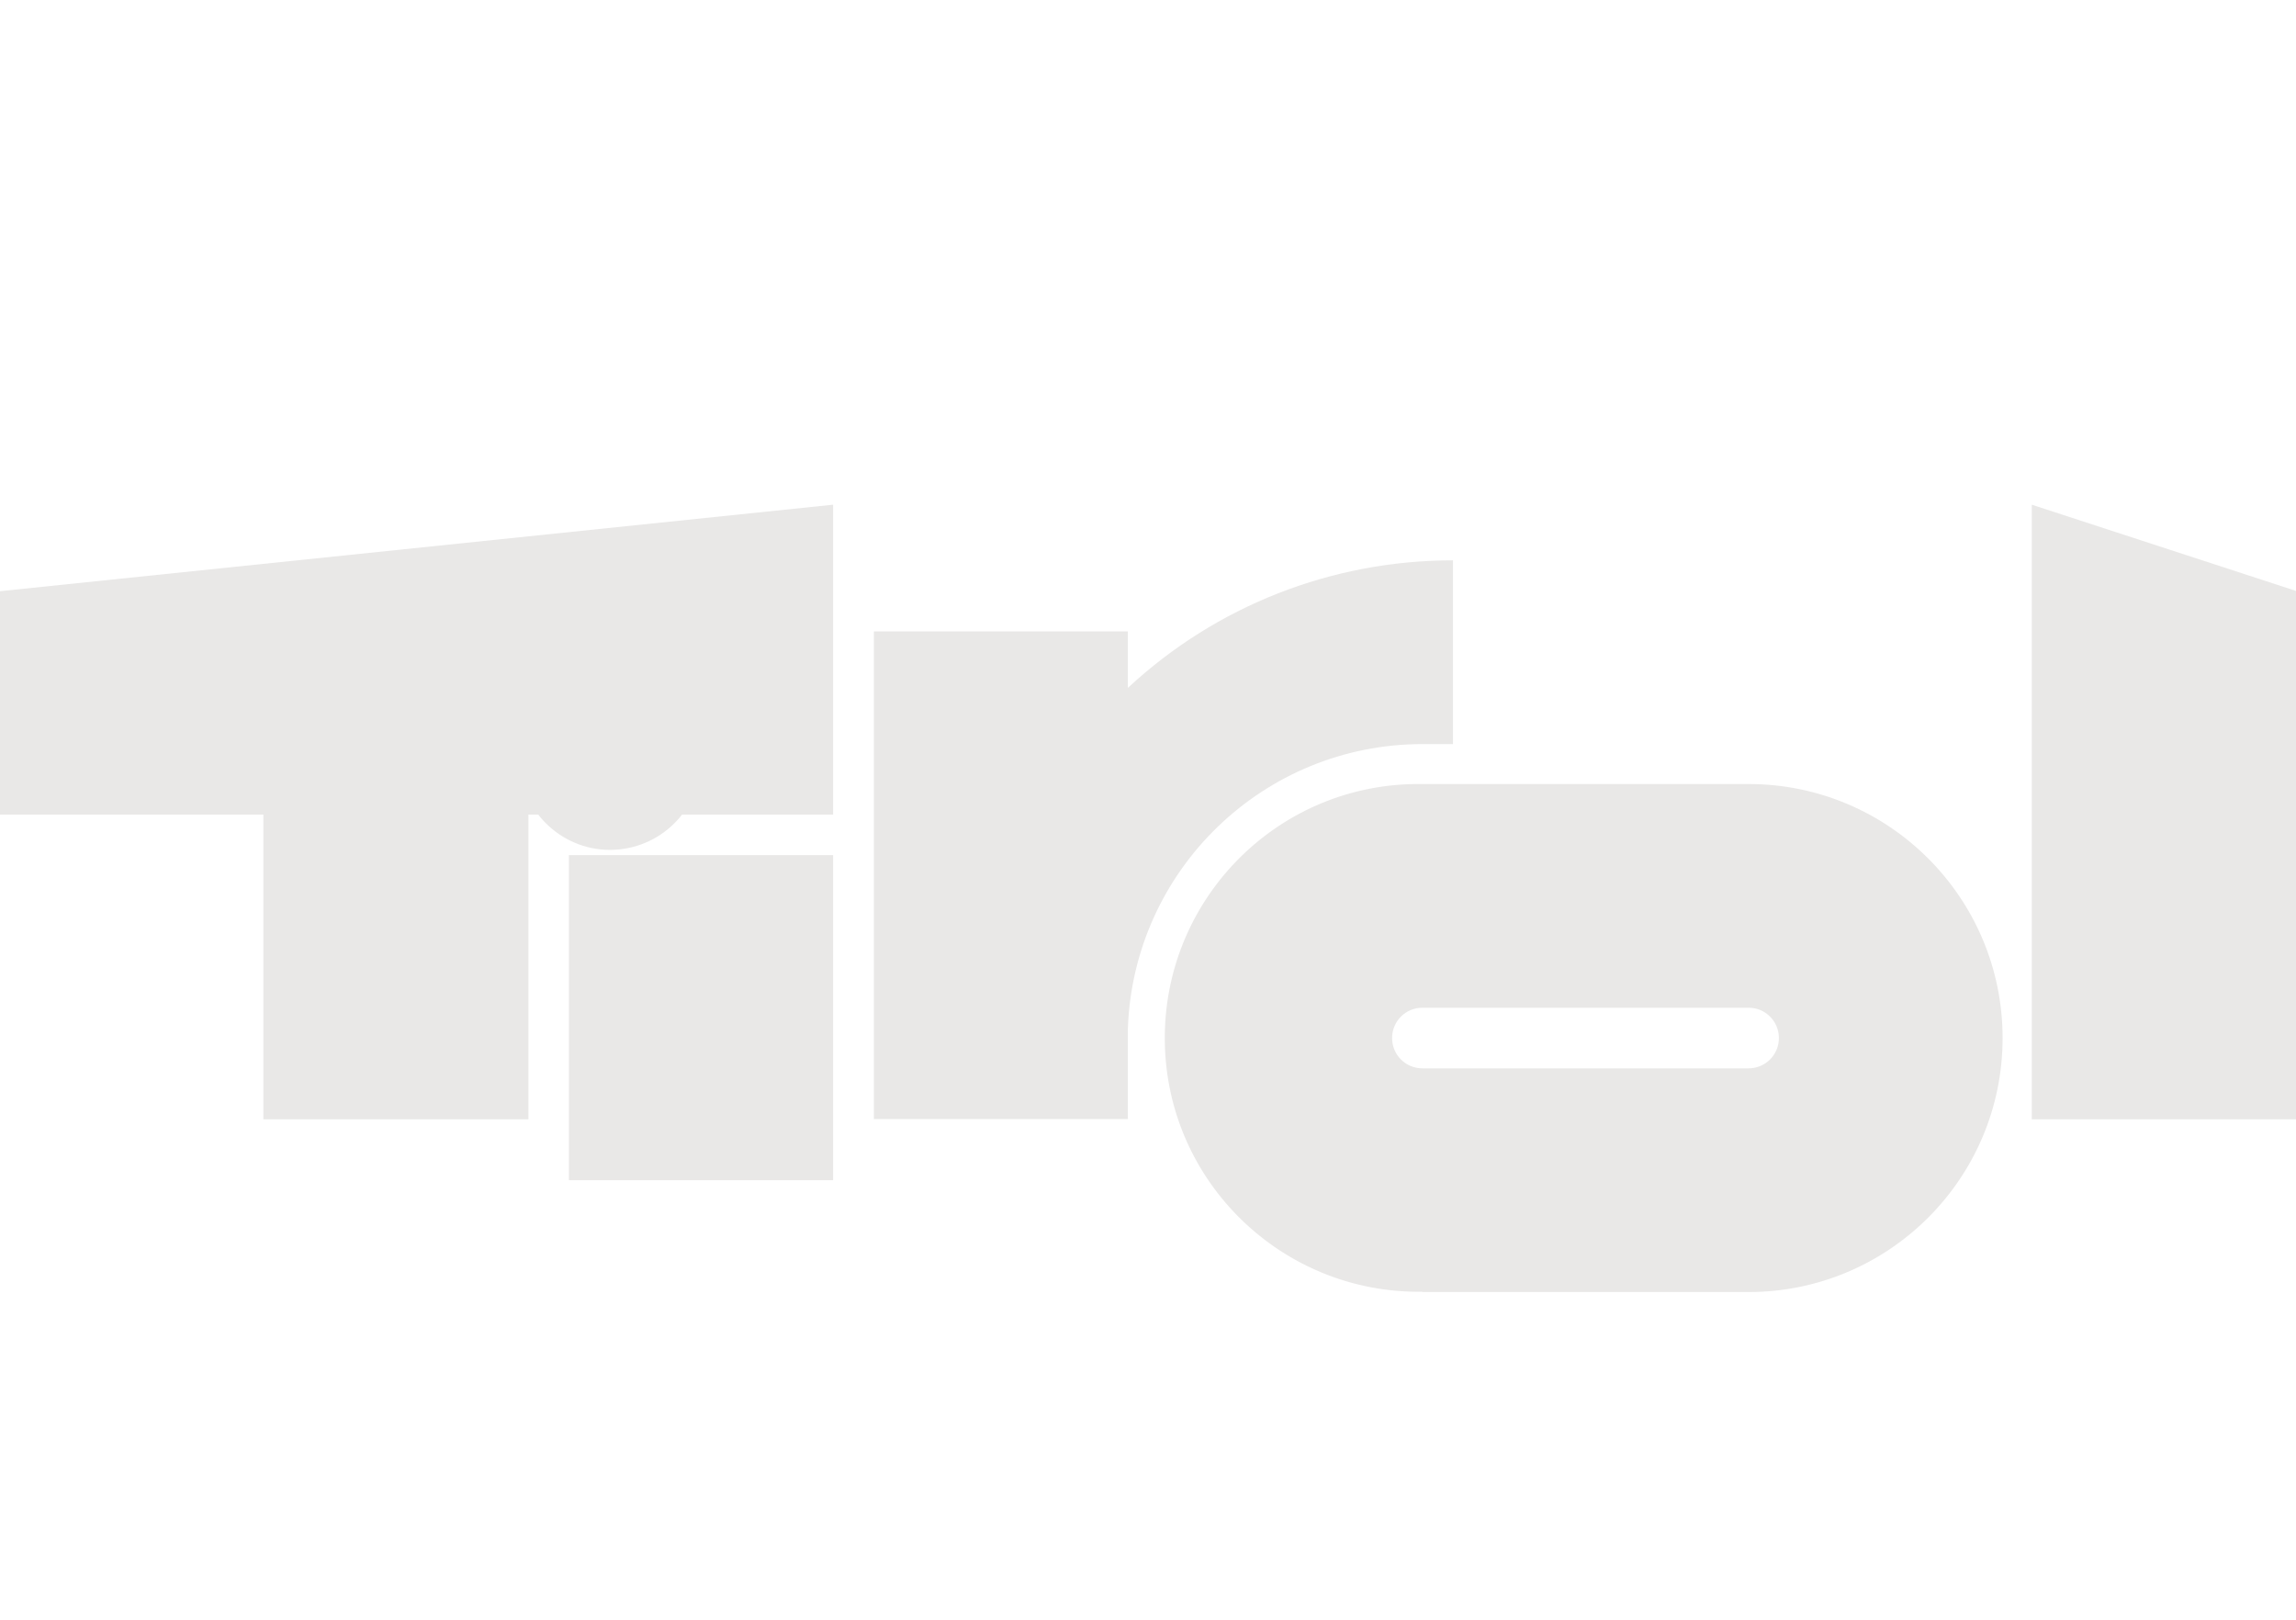
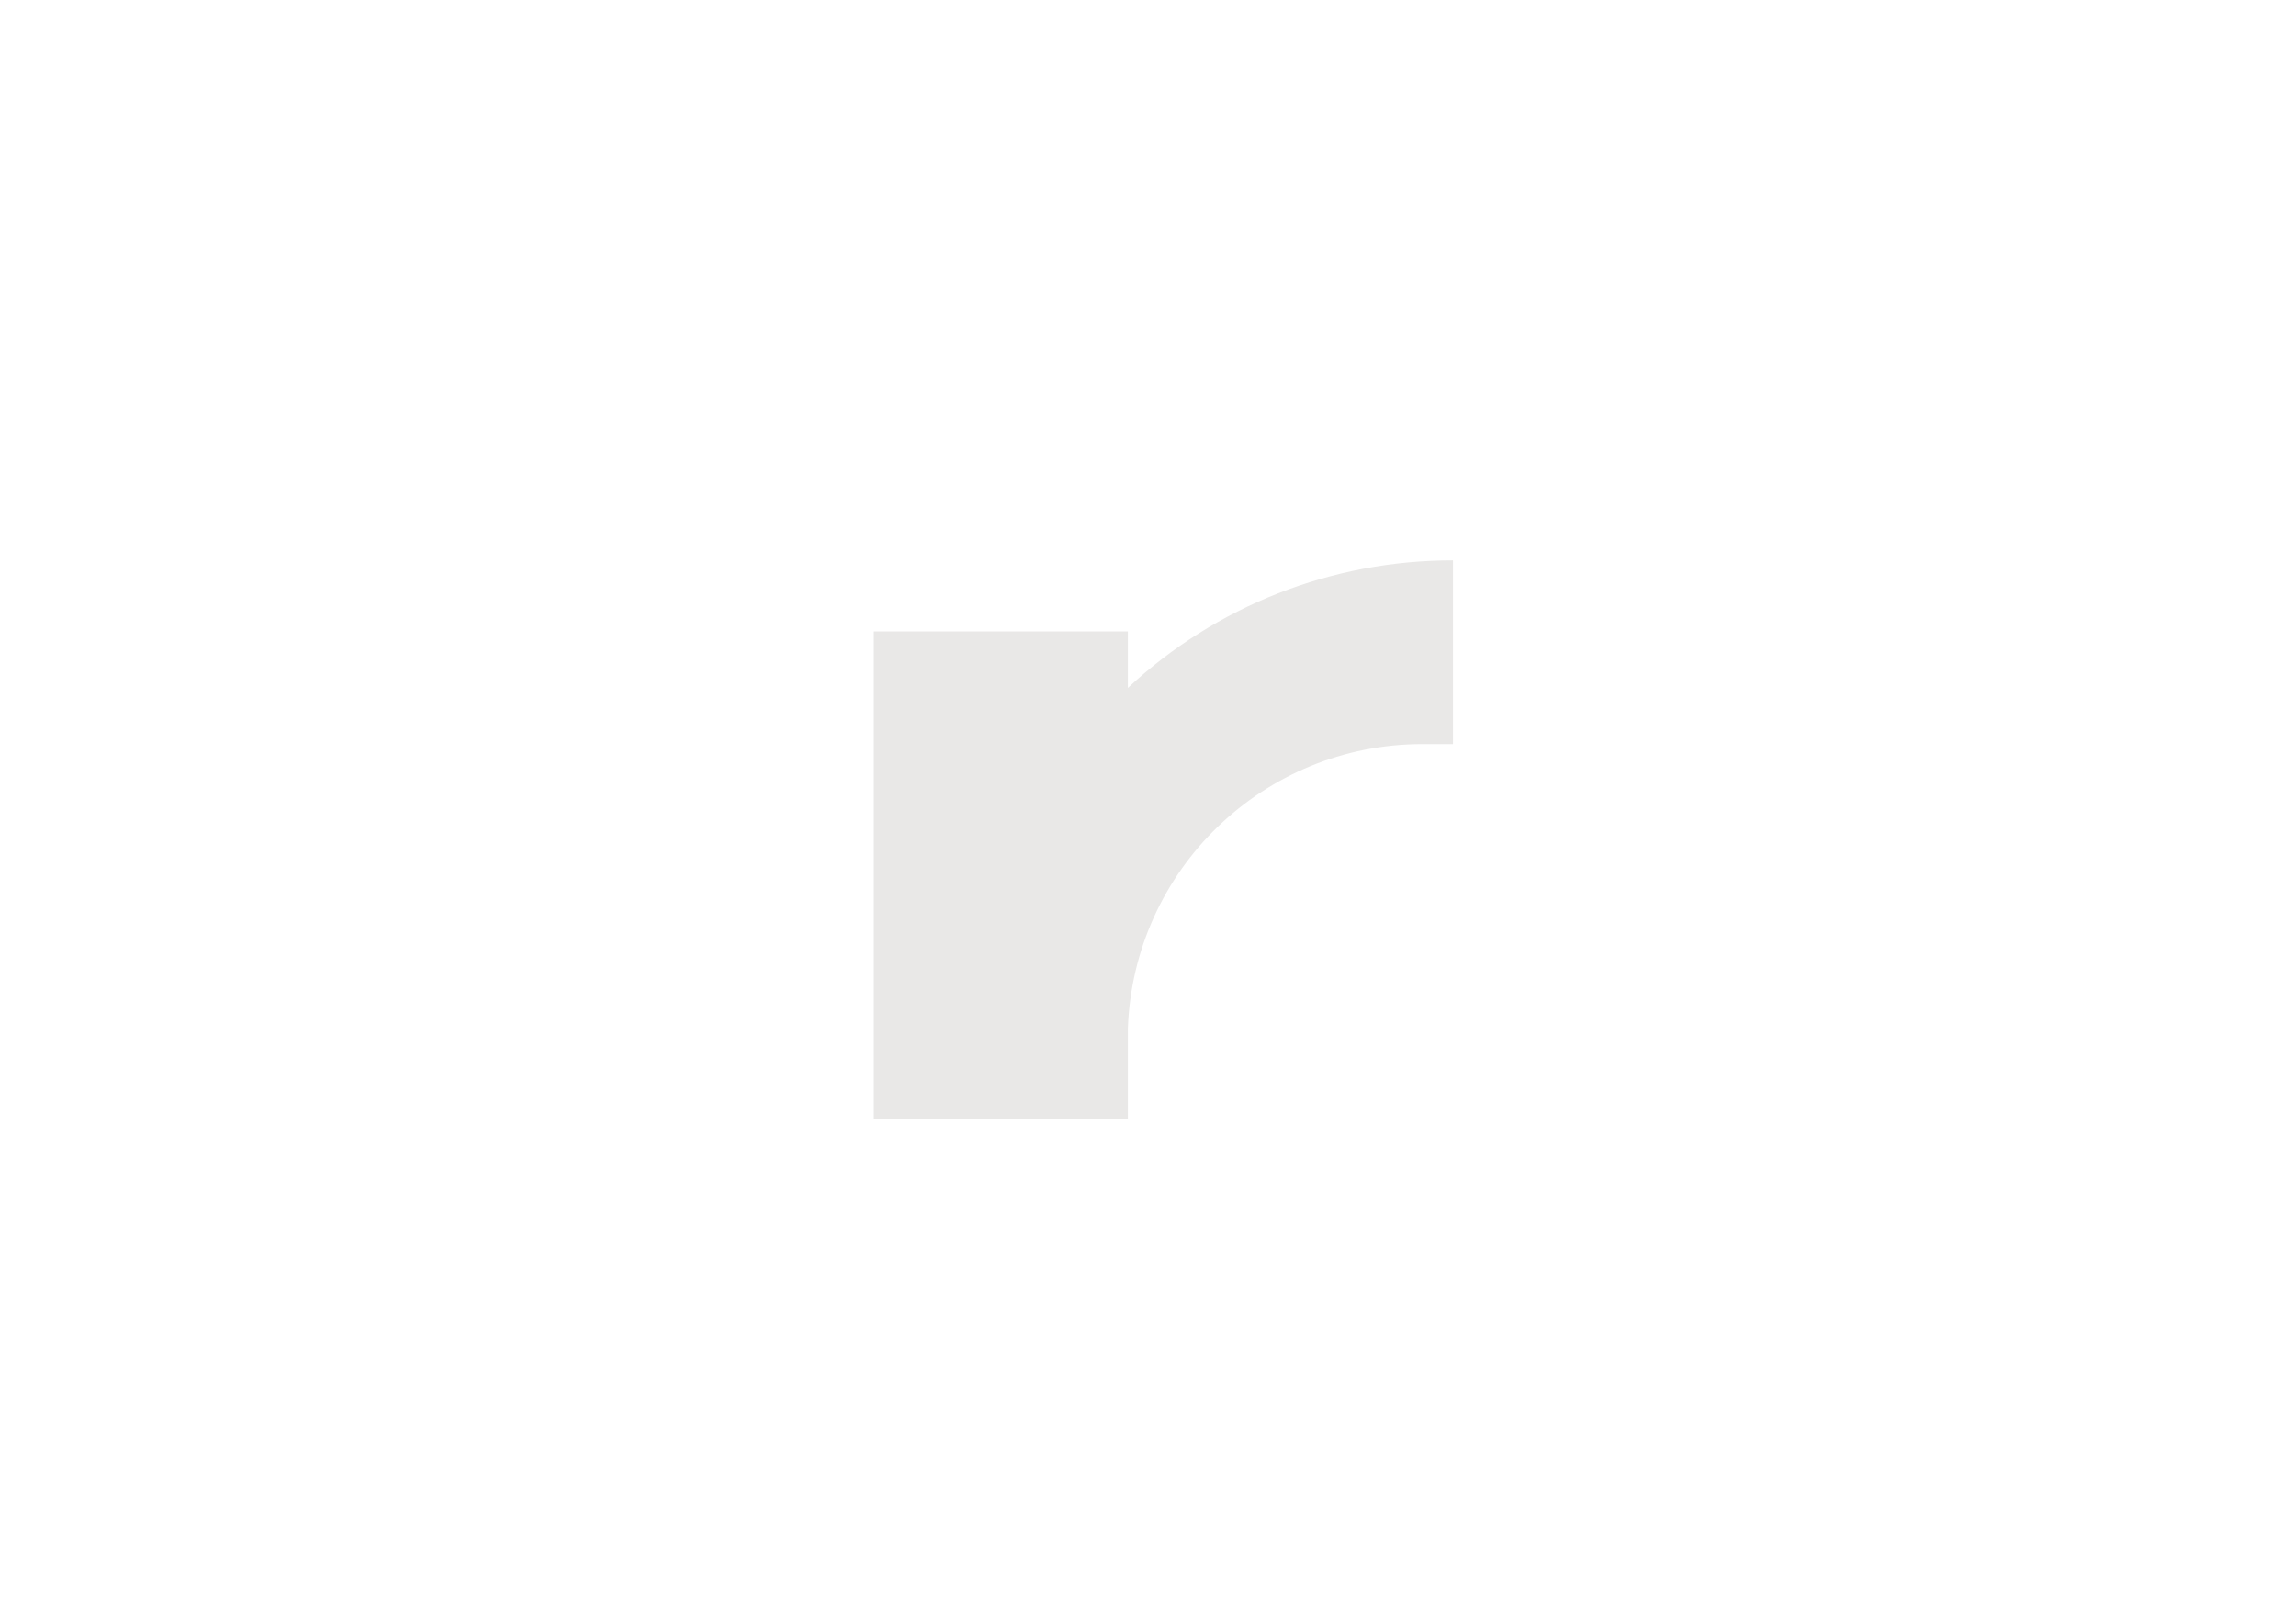
<svg xmlns="http://www.w3.org/2000/svg" id="Ebene_2" data-name="Ebene 2" viewBox="0 0 83.34 58.79">
  <defs>
    <style>
      .cls-1 {
        fill: none;
      }

      .cls-2 {
        fill: #e9e8e7;
      }
    </style>
  </defs>
  <g id="Ebene_1-2" data-name="Ebene 1">
    <g>
-       <rect id="Rechteck_108" data-name="Rechteck 108" class="cls-1" width="83.34" height="58.79" />
      <g id="Ebene_2-2" data-name="Ebene 2-2">
        <g id="Ebene_1-2" data-name="Ebene 1-2">
-           <path id="Pfad_399" data-name="Pfad 399" class="cls-2" d="M51.63,46.89c-5.09,.07-9.28-3.99-9.35-9.08s3.99-9.28,9.08-9.35c.09,0,.18,0,.27,0h11.84c5.09,0,9.22,4.13,9.22,9.22s-4.13,9.22-9.22,9.22h-11.84Zm11.84-8.11c.61,0,1.1-.49,1.1-1.1s-.49-1.1-1.1-1.1h-11.84c-.61,0-1.1,.49-1.1,1.1s.49,1.1,1.1,1.1h11.84Z" />
-           <rect id="Rechteck_109" data-name="Rechteck 109" class="cls-2" x="20.65" y="31.04" width="9.59" height="11.8" />
-           <path id="Pfad_400" data-name="Pfad 400" class="cls-2" d="M73.75,40.63h9.59V21.45l-9.59-3.13v22.31Z" />
          <path id="Pfad_401" data-name="Pfad 401" class="cls-2" d="M52.73,20.34c-4.38,0-8.59,1.65-11.79,4.63v-2.05h-9.22v17.7h9.22v-3.3c.21-5.75,4.93-10.31,10.69-10.31h1.11v-6.67Z" />
-           <path id="Pfad_402" data-name="Pfad 402" class="cls-2" d="M0,21.46l30.24-3.14v11.25h-11.06v11.06H9.56v-11.06H0v-8.11Zm25.45,6.09c0,1.83-1.49,3.3-3.31,3.3s-3.3-1.49-3.3-3.31c0-1.83,1.49-3.3,3.31-3.3,1.82,0,3.3,1.48,3.3,3.3h0Z" />
        </g>
      </g>
    </g>
  </g>
</svg>